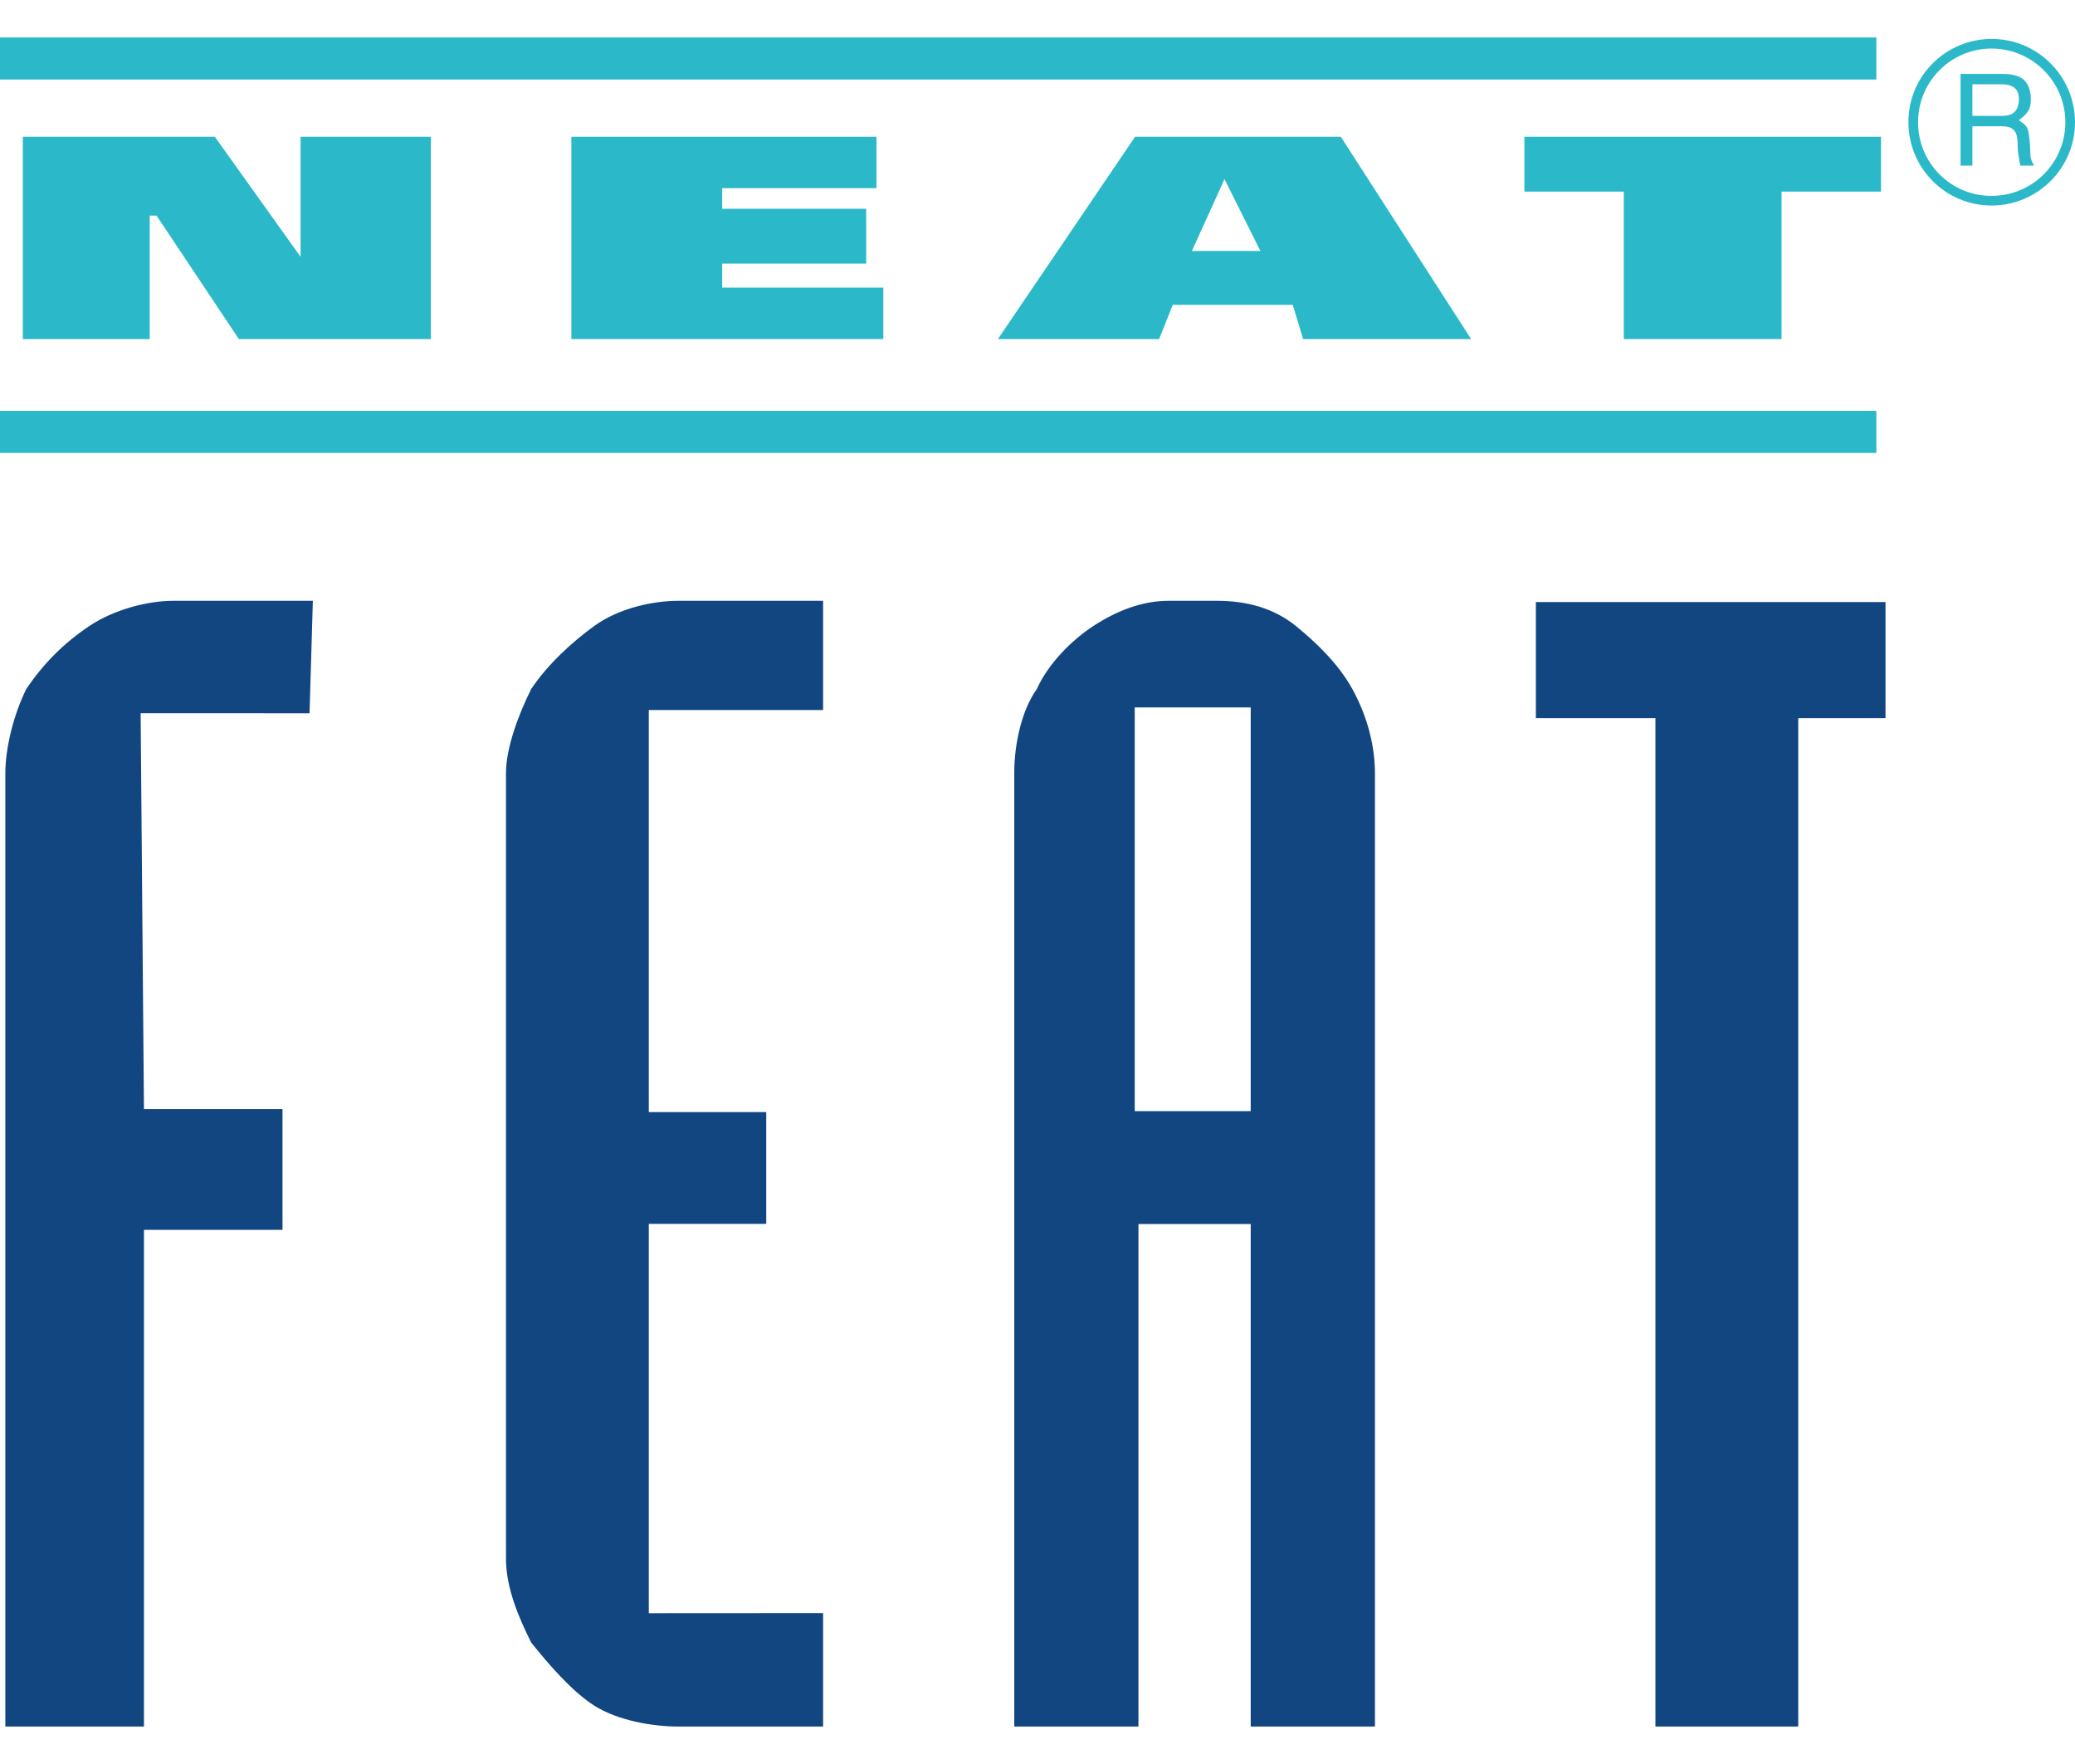
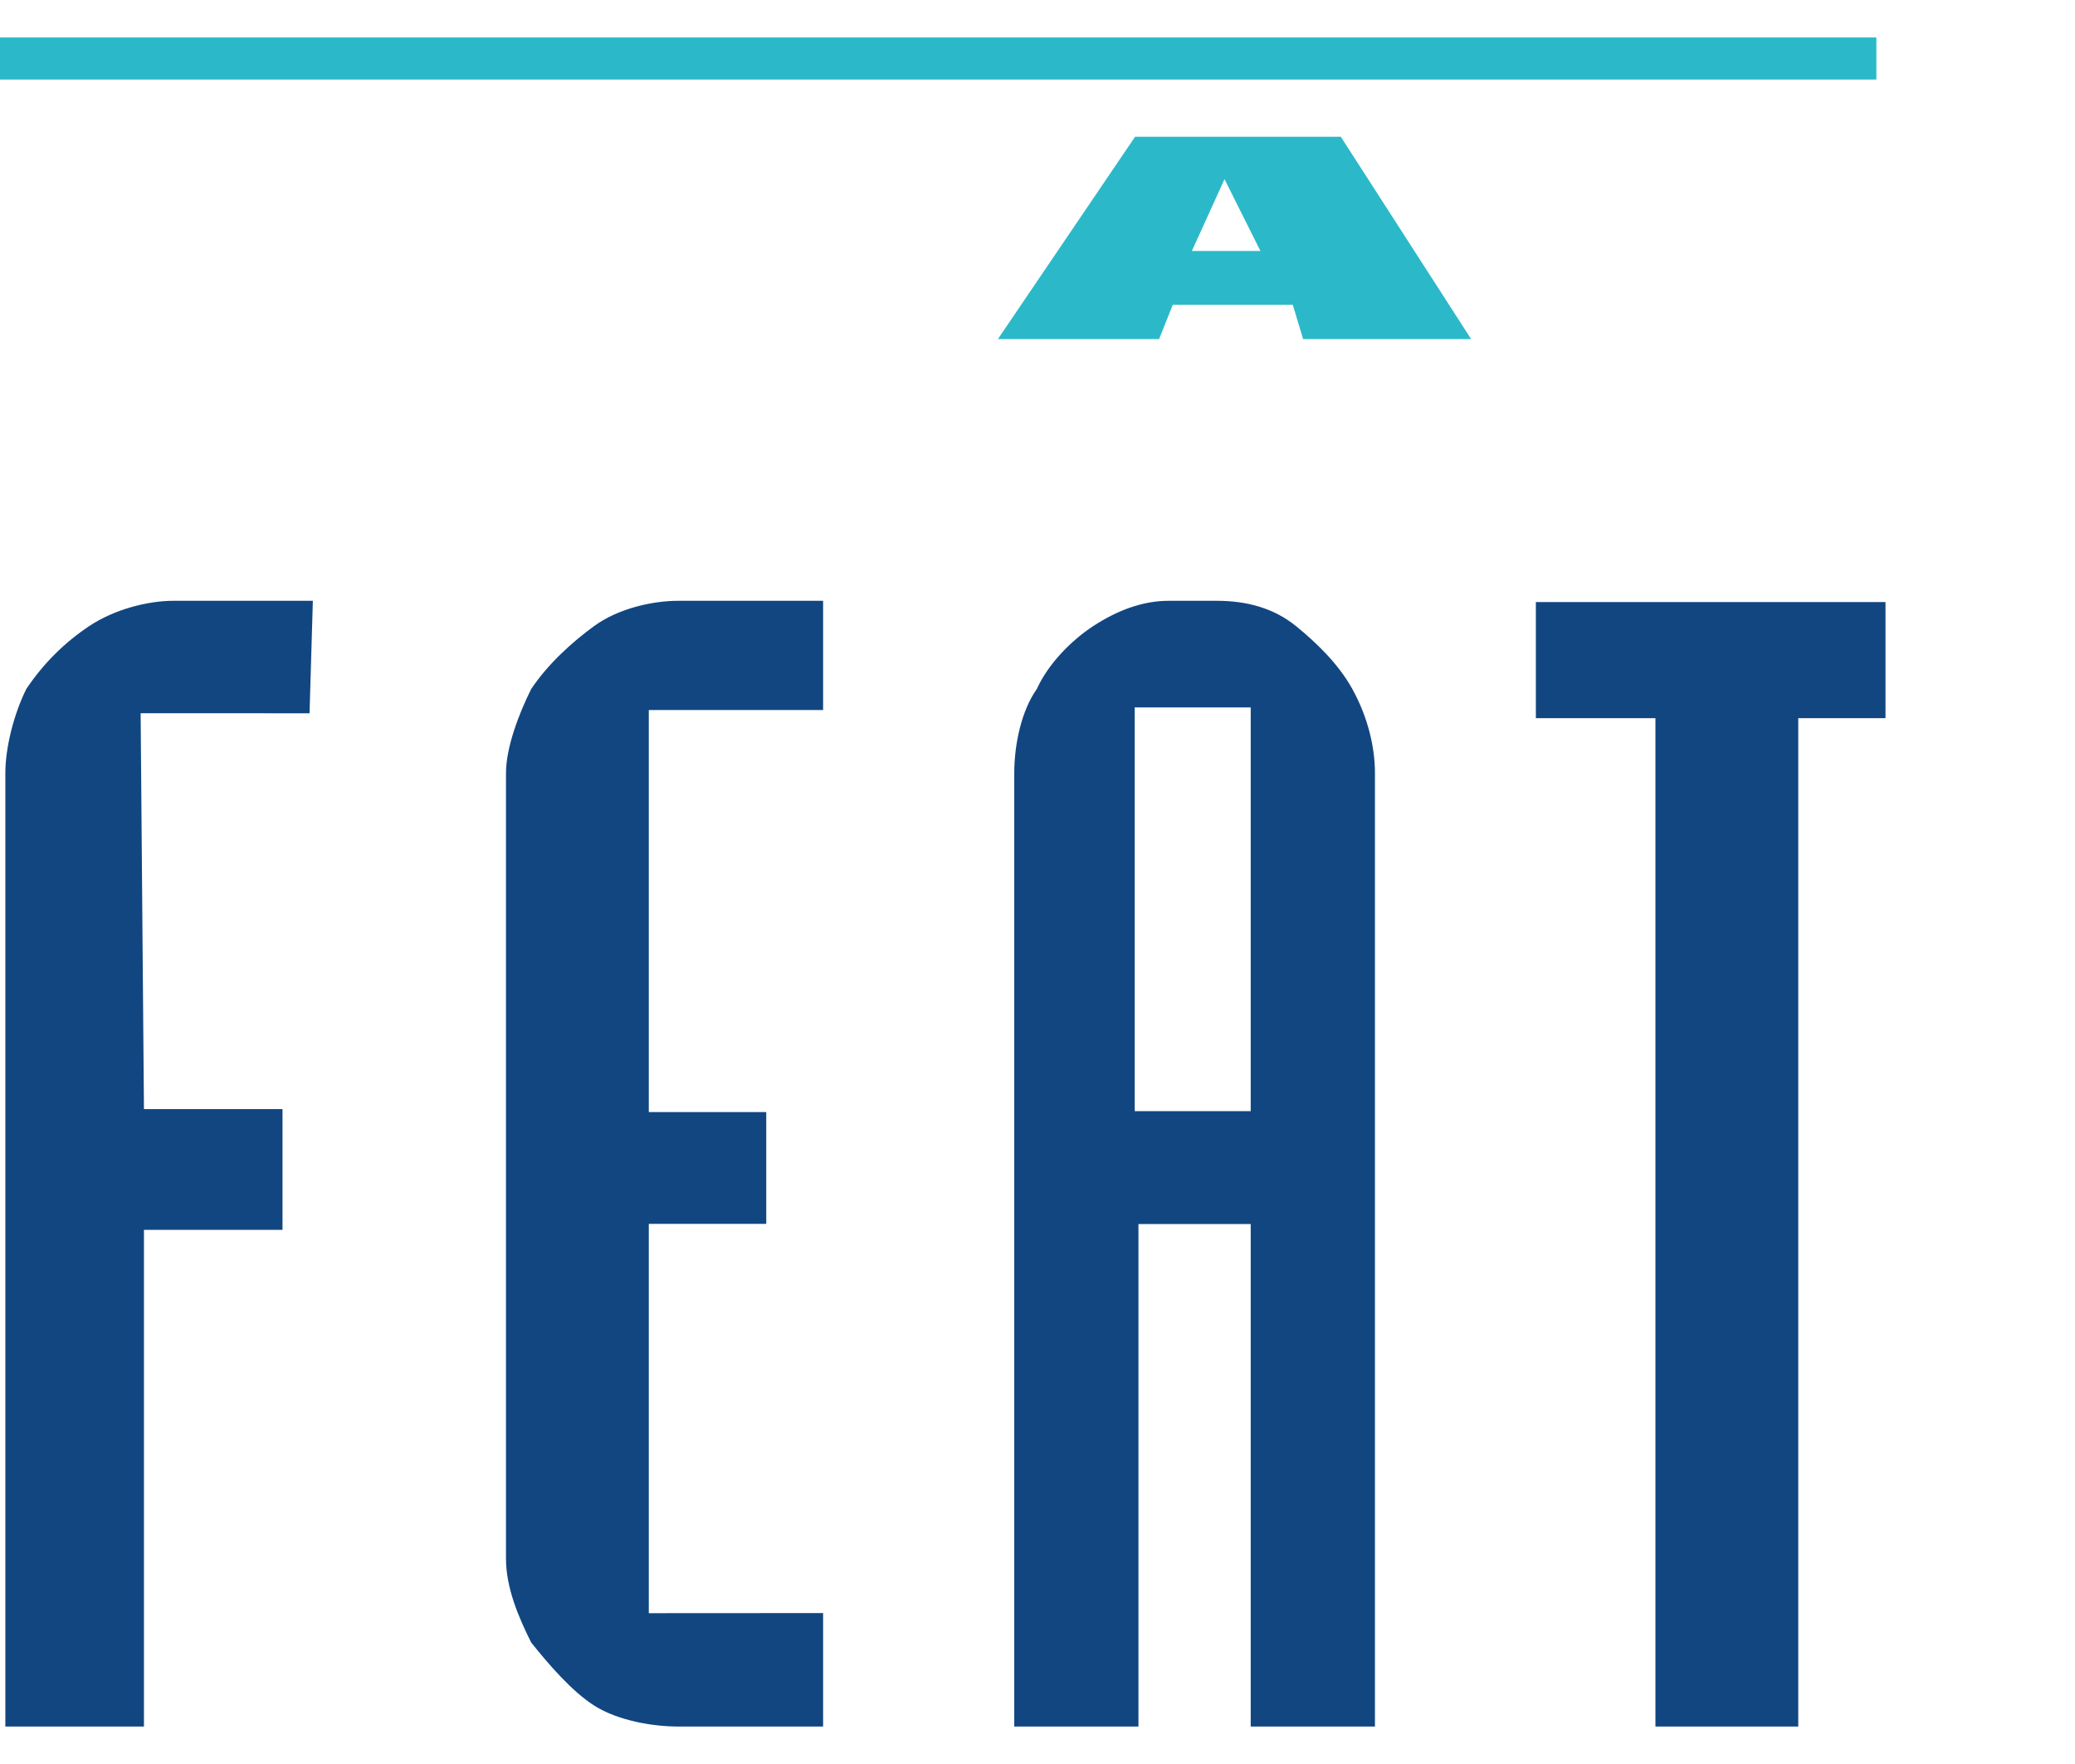
<svg xmlns="http://www.w3.org/2000/svg" width="40" height="34" viewBox="0 0 40 34" fill="none">
  <path fill-rule="evenodd" clip-rule="evenodd" d="M6.031 11.58L5.967 13.748L2.711 13.747L2.775 21.377H5.446V23.704H2.775V33.278H0.103V14.9C0.103 14.414 0.265 13.766 0.507 13.28C0.831 12.795 1.236 12.39 1.722 12.066C2.208 11.742 2.855 11.58 3.341 11.58H6.031ZM21.874 21.416H24.11V13.635H21.874V21.416ZM21.946 33.278H19.552V14.9C19.552 14.333 19.697 13.686 19.987 13.28C20.205 12.795 20.656 12.34 21.076 12.066C21.527 11.772 22.019 11.58 22.527 11.58H23.457C24.038 11.58 24.558 11.723 24.981 12.066C25.356 12.371 25.795 12.784 26.069 13.28C26.376 13.836 26.505 14.415 26.505 14.9V33.278H24.11V23.592H21.946V33.278ZM29.607 11.604H36.347V13.842H34.665V33.278H31.912V13.842H29.607V11.604ZM9.754 14.9C9.754 14.414 9.997 13.766 10.24 13.28C10.564 12.795 11.035 12.371 11.454 12.066C11.926 11.723 12.588 11.58 13.073 11.58H15.867V13.685C14.746 13.685 13.626 13.685 12.507 13.685V21.435H14.771V23.589H12.507V31.093C13.627 31.093 14.746 31.091 15.867 31.091V33.278H13.073C12.588 33.278 11.912 33.165 11.454 32.874C11.017 32.595 10.564 32.064 10.24 31.659C9.997 31.173 9.754 30.607 9.754 30.04V14.9Z" fill="#114681" />
-   <path fill-rule="evenodd" clip-rule="evenodd" d="M31.302 6.535H34.343V3.693H36.26V2.636H29.386V3.693H31.302V6.535Z" fill="#2BB9C9" />
  <path fill-rule="evenodd" clip-rule="evenodd" d="M22.976 4.837L23.605 3.453L24.297 4.837H22.976ZM19.237 6.535H22.344L22.608 5.875H24.921L25.12 6.535H28.359L25.847 2.636H21.881L19.237 6.535Z" fill="#2BB9C9" />
-   <path fill-rule="evenodd" clip-rule="evenodd" d="M11.014 6.535H17.028V5.544H13.922V5.081H16.698V4.024H13.922V3.627H16.896V2.636H11.014V6.535Z" fill="#2BB9C9" />
-   <path fill-rule="evenodd" clip-rule="evenodd" d="M0.44 6.535H2.886V4.156H3.018L4.604 6.535H8.306V2.636H5.794V4.949L4.141 2.636H0.44V6.535Z" fill="#2BB9C9" />
  <path fill-rule="evenodd" clip-rule="evenodd" d="M0 0.722H36.171V1.533H0V0.722Z" fill="#2BB9C9" />
-   <path fill-rule="evenodd" clip-rule="evenodd" d="M0 7.919H36.171V8.73H0V7.919Z" fill="#2BB9C9" />
-   <path fill-rule="evenodd" clip-rule="evenodd" d="M38.59 1.625C38.73 1.625 38.948 1.662 38.916 1.965C38.892 2.192 38.743 2.234 38.59 2.234H38.022V1.625H38.59ZM37.794 3.193H38.022V2.434H38.604C38.971 2.434 38.869 2.76 38.907 2.97L38.944 3.193H39.214C39.116 3.039 39.148 3.002 39.13 2.77C39.102 2.462 39.097 2.434 38.916 2.318C39.088 2.188 39.158 2.104 39.148 1.876C39.125 1.476 38.86 1.425 38.585 1.425H37.794V3.193ZM39.814 2.356C39.814 3.142 39.176 3.775 38.395 3.775C37.608 3.779 36.975 3.142 36.975 2.36C36.971 1.574 37.608 0.936 38.39 0.936C39.176 0.936 39.814 1.574 39.814 2.356ZM40 2.356C40 1.471 39.279 0.75 38.395 0.75C37.506 0.75 36.784 1.471 36.789 2.356C36.789 3.244 37.506 3.962 38.395 3.962C39.279 3.957 40 3.244 40 2.356Z" fill="#2BB9C9" />
</svg>